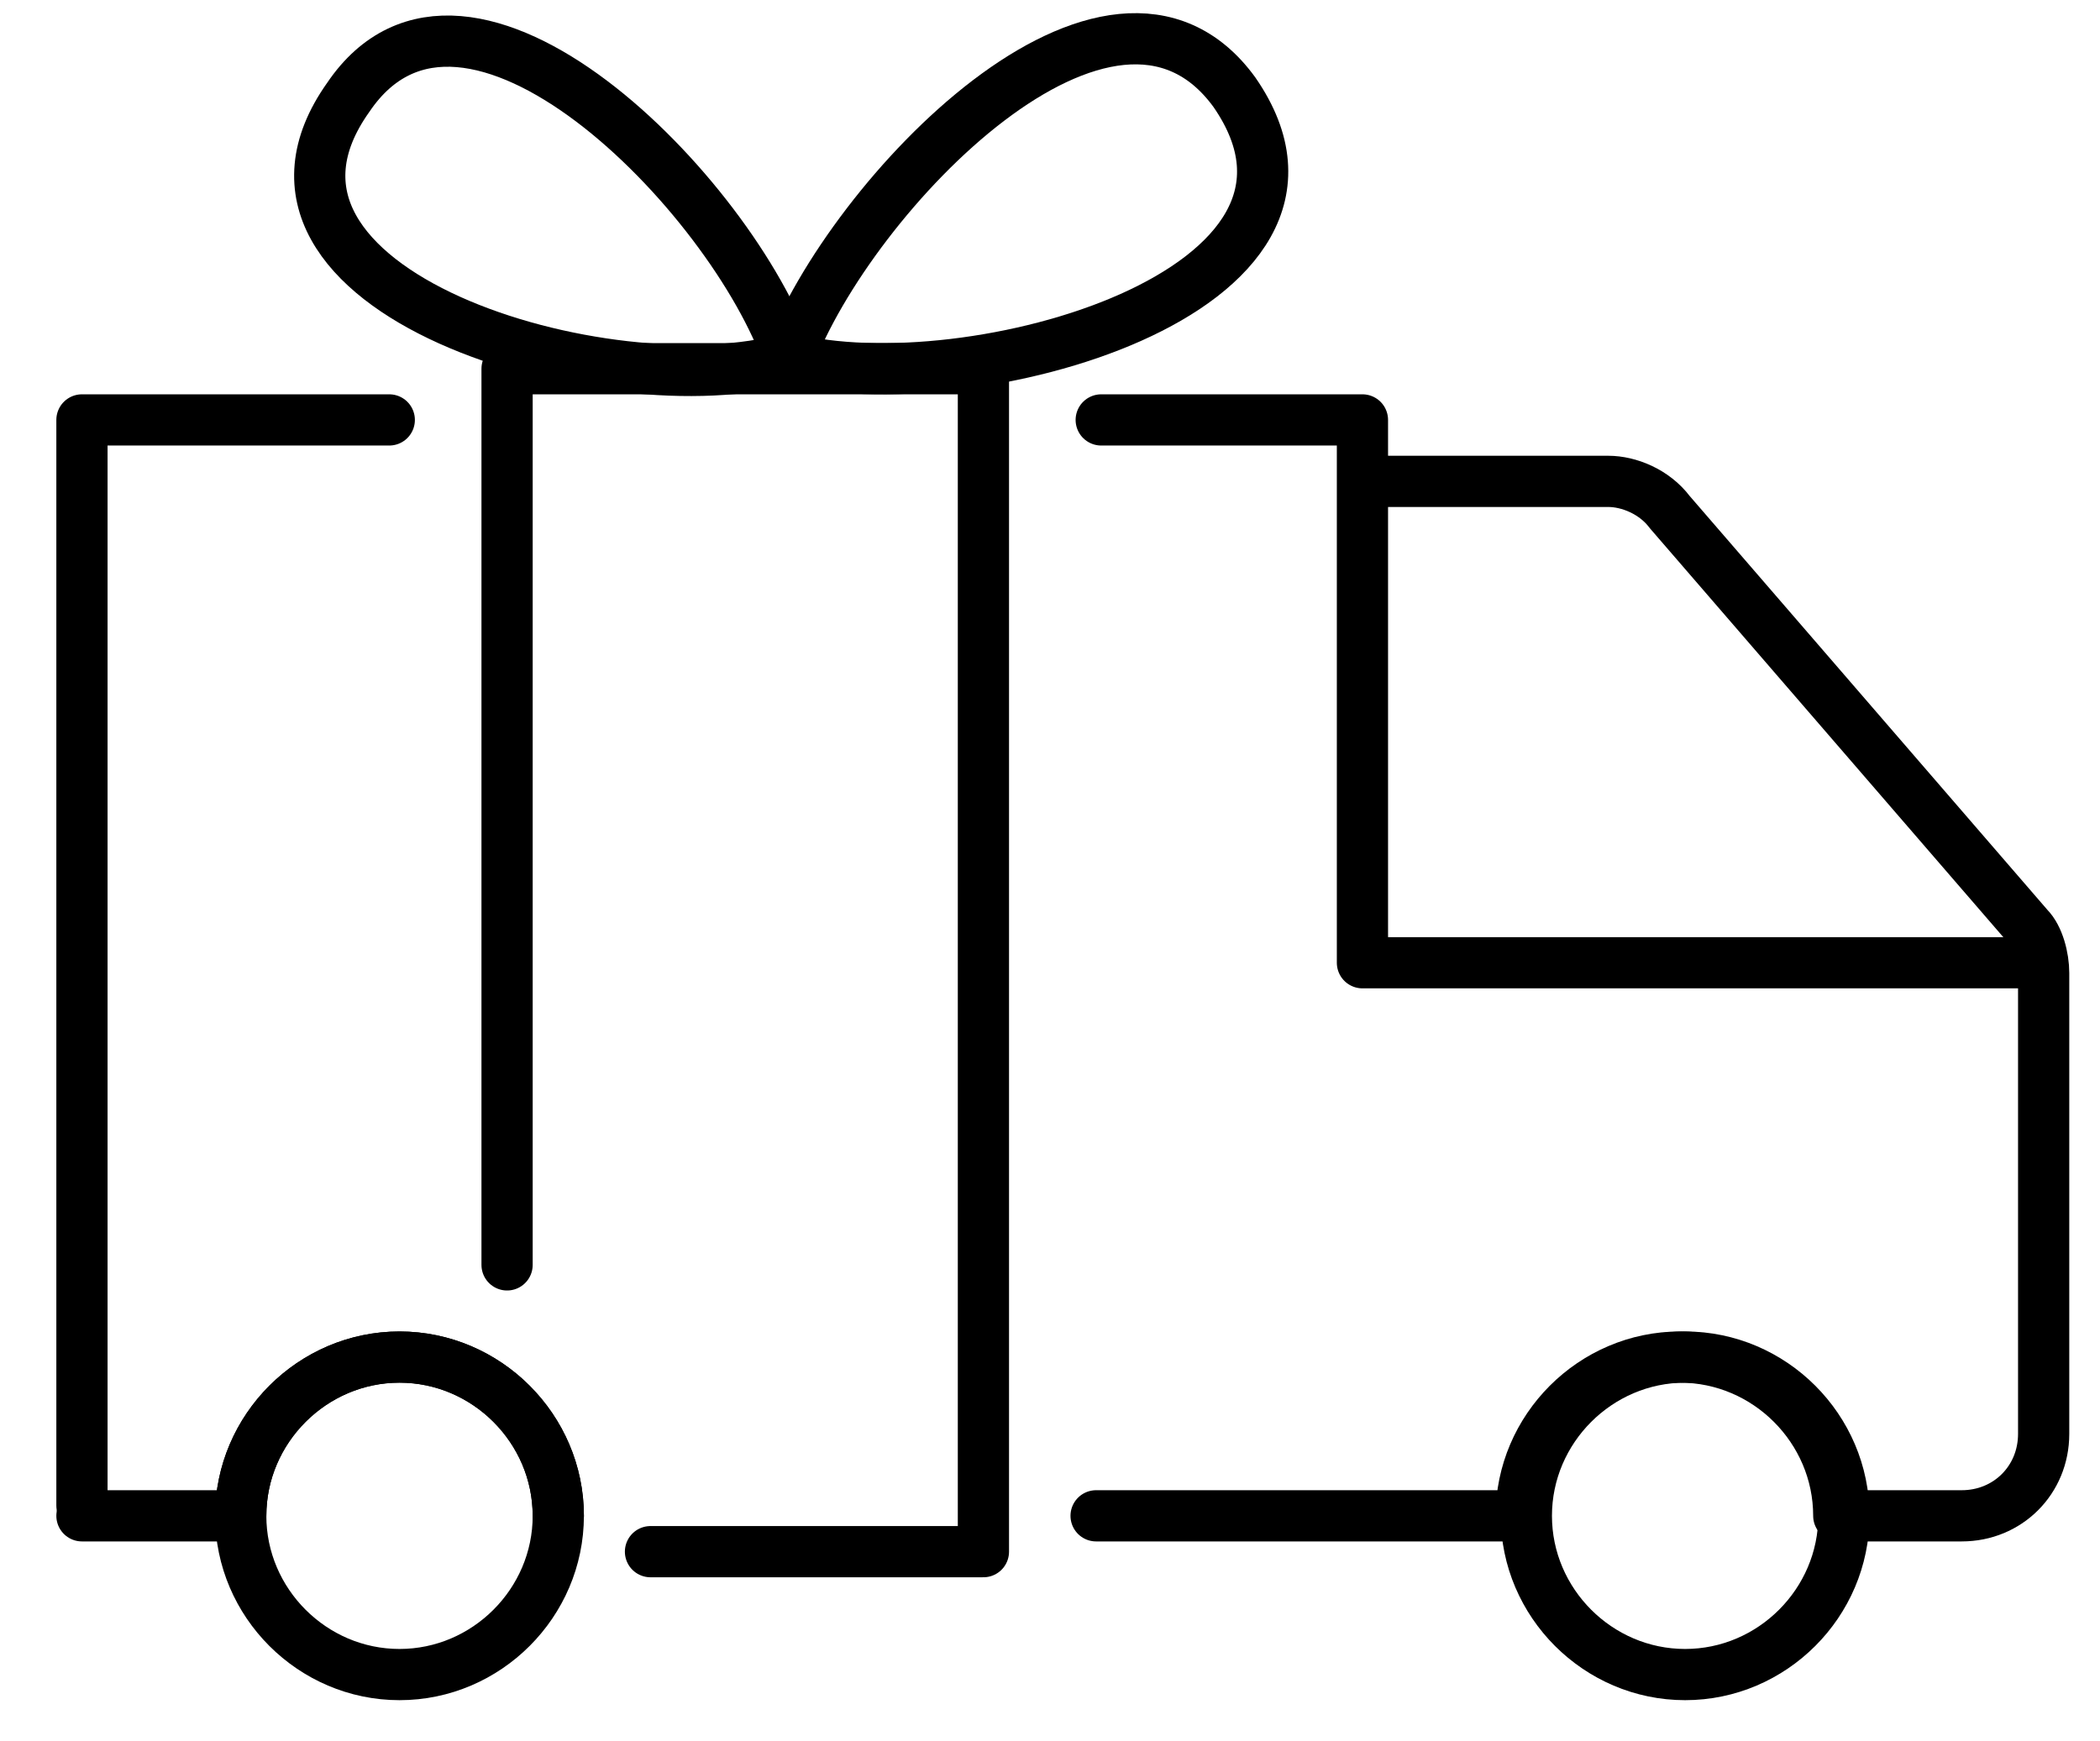
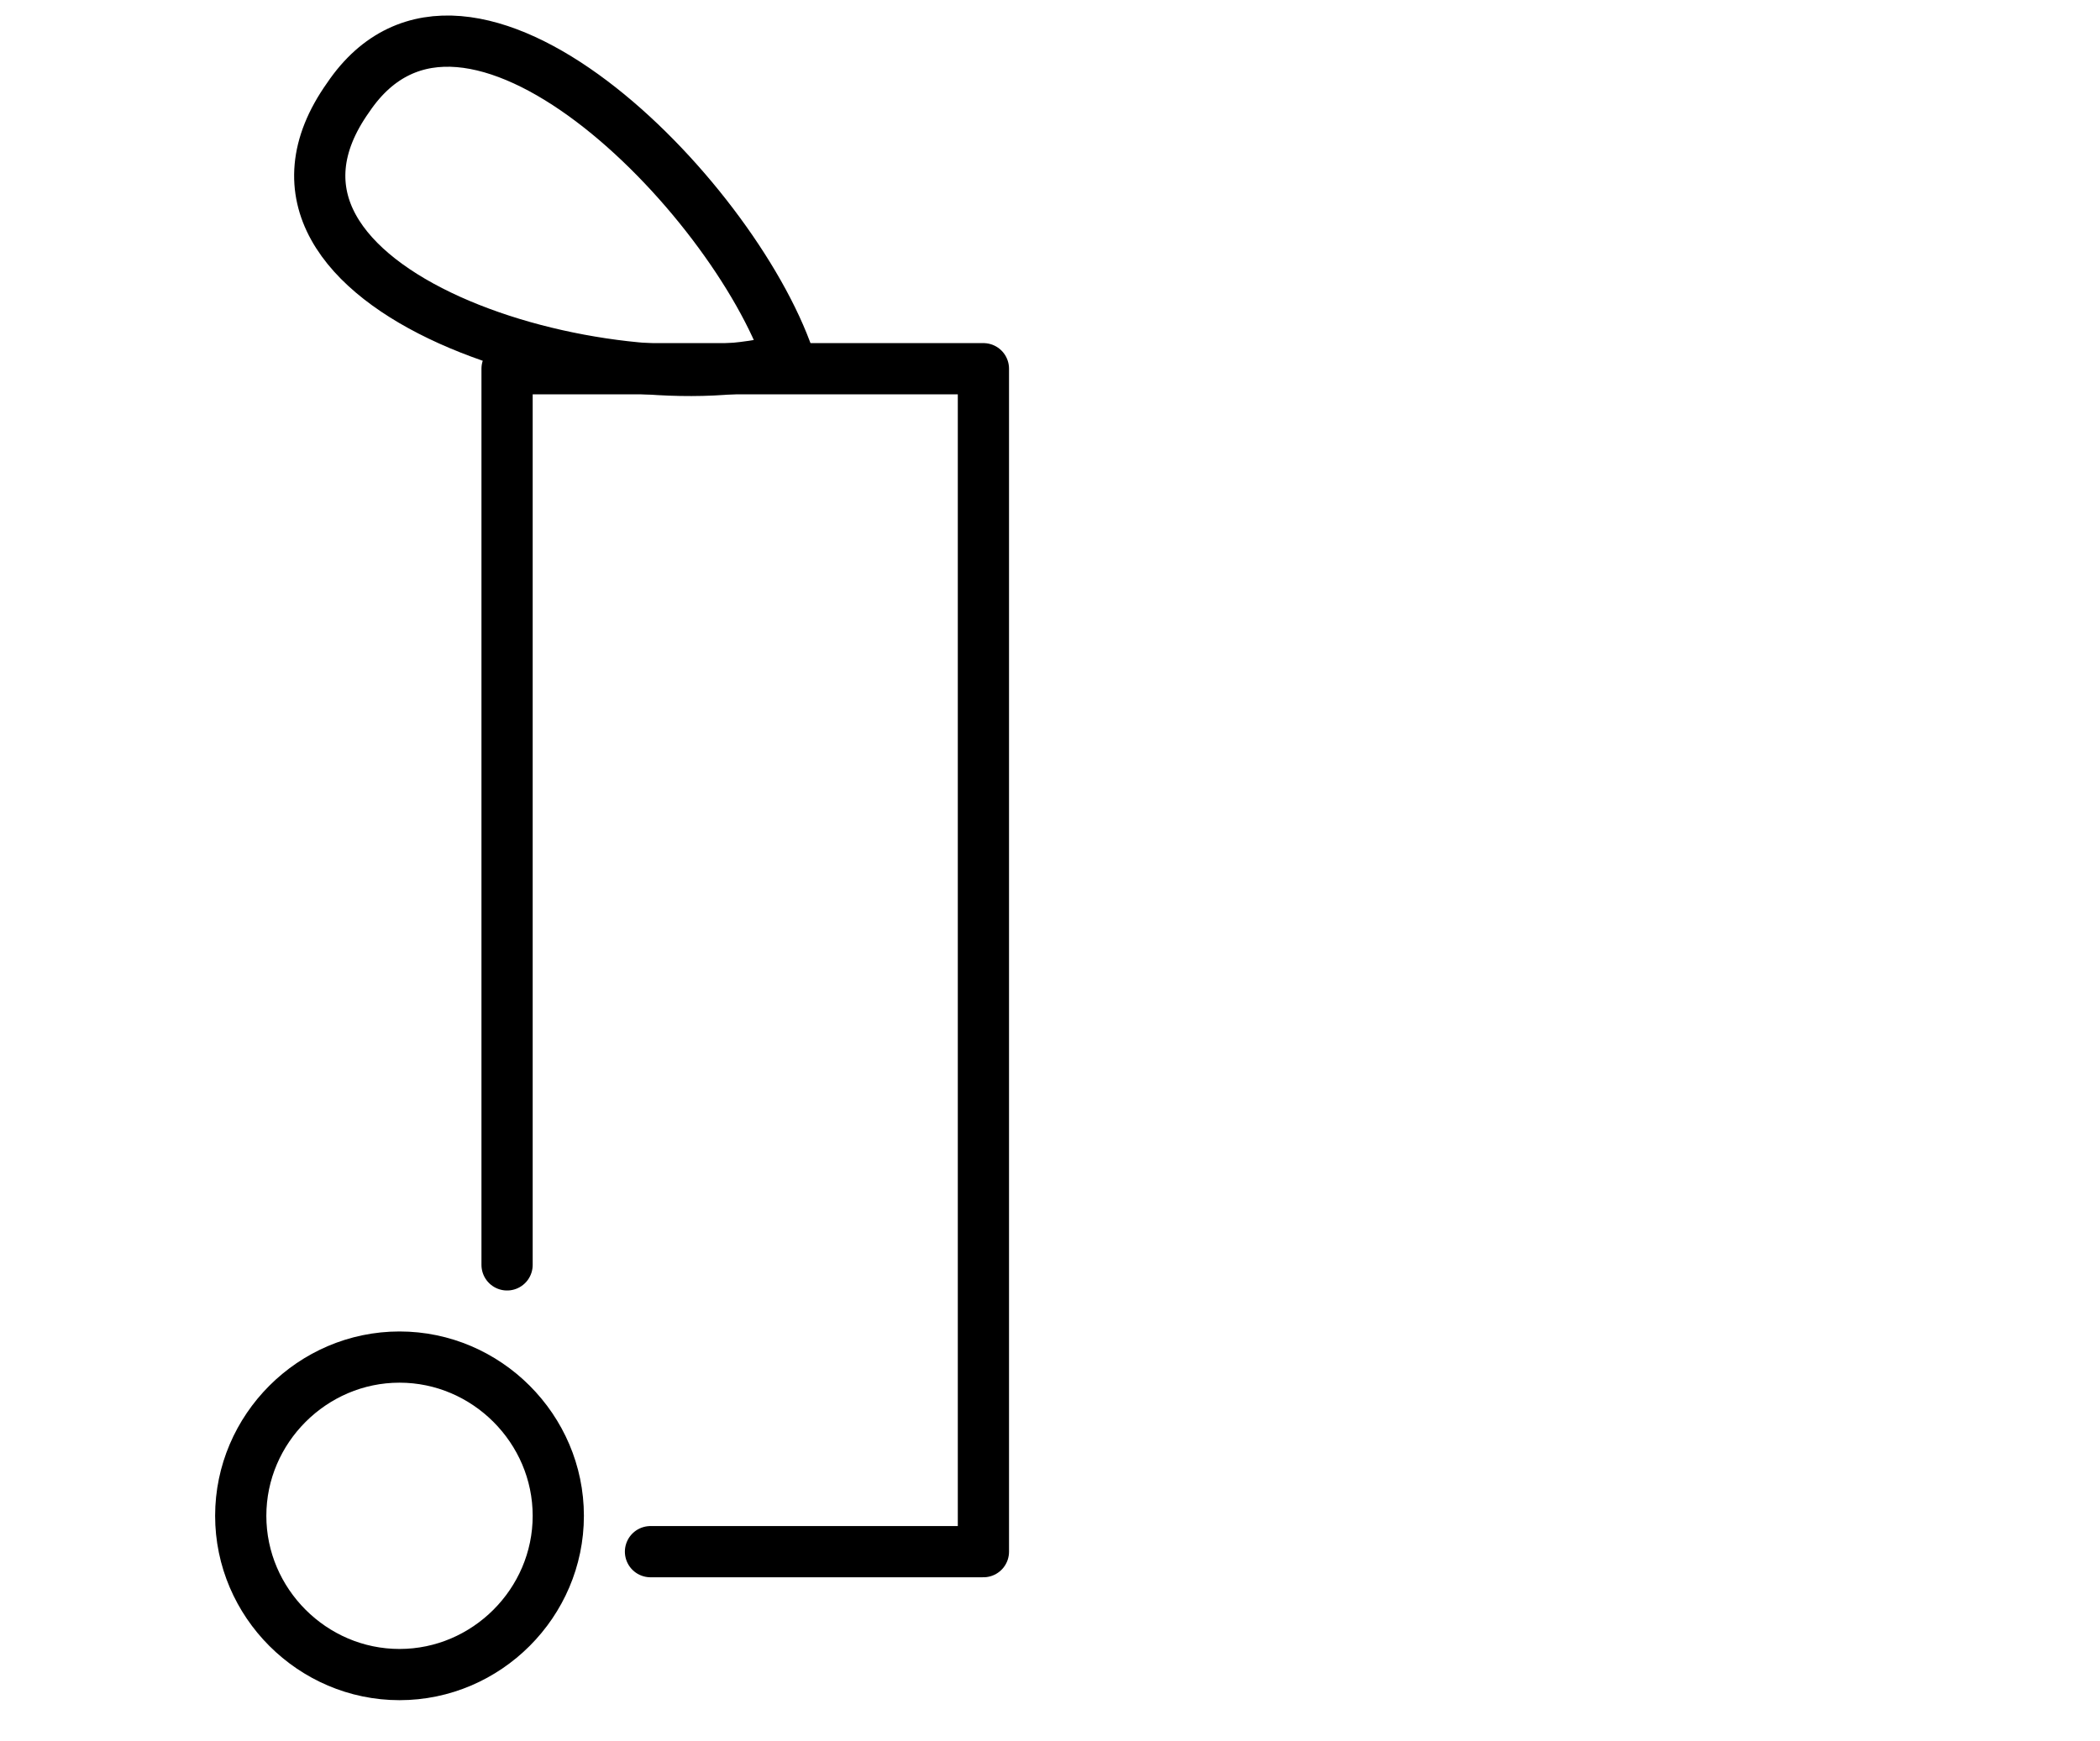
<svg xmlns="http://www.w3.org/2000/svg" xml:space="preserve" style="enable-background:new 0 0 41 34;" viewBox="0 0 41 34" y="0px" x="0px" id="Calque_1" version="1.1">
  <style type="text/css">
	.st0{fill:none;stroke:#000000;stroke-linecap:round;stroke-linejoin:round;}
	.st1{fill:none;stroke:#000000;stroke-linecap:round;}
</style>
  <path d="M12.7,30.3h6.5V7.2H9.9v17.5" class="st0" />
  <path d="M15.4,7C11.9,8,4.1,5.7,6.8,1.9C9.1-1.5,14.3,3.8,15.4,7z" class="st1" />
-   <path d="M15.4,7c3.5,0.9,11.4-1.3,8.7-5.2C21.7-1.5,16.6,3.8,15.4,7z" class="st1" />
  <path d="M7.8,32.7c1.7,0,3.1-1.4,3.1-3.1s-1.4-3.1-3.1-3.1s-3.1,1.4-3.1,3.1S6.1,32.7,7.8,32.7z" class="st0" />
-   <path d="M32.9,32.7c1.7,0,3.1-1.4,3.1-3.1s-1.4-3.1-3.1-3.1c-1.7,0-3.1,1.4-3.1,3.1S31.2,32.7,32.9,32.7z" class="st0" />
-   <path d="M21.4,29.6h8.3c0-1.7,1.4-3.1,3.1-3.1c1.7,0,3.1,1.4,3.1,3.1h2.4c0.9,0,1.6-0.7,1.6-1.6v-9  c0-0.3-0.1-0.7-0.3-0.9l-7-8.1c-0.3-0.4-0.8-0.6-1.2-0.6h-4.4" class="st0" />
-   <path d="M39.4,18.8H26.6V8.2h-5.1 M1.6,29.4V8.2h6" class="st0" />
-   <path d="M1.6,29.6h3.1c0-1.7,1.4-3.1,3.1-3.1c1.7,0,3.1,1.4,3.1,3.1" class="st0" />
</svg>